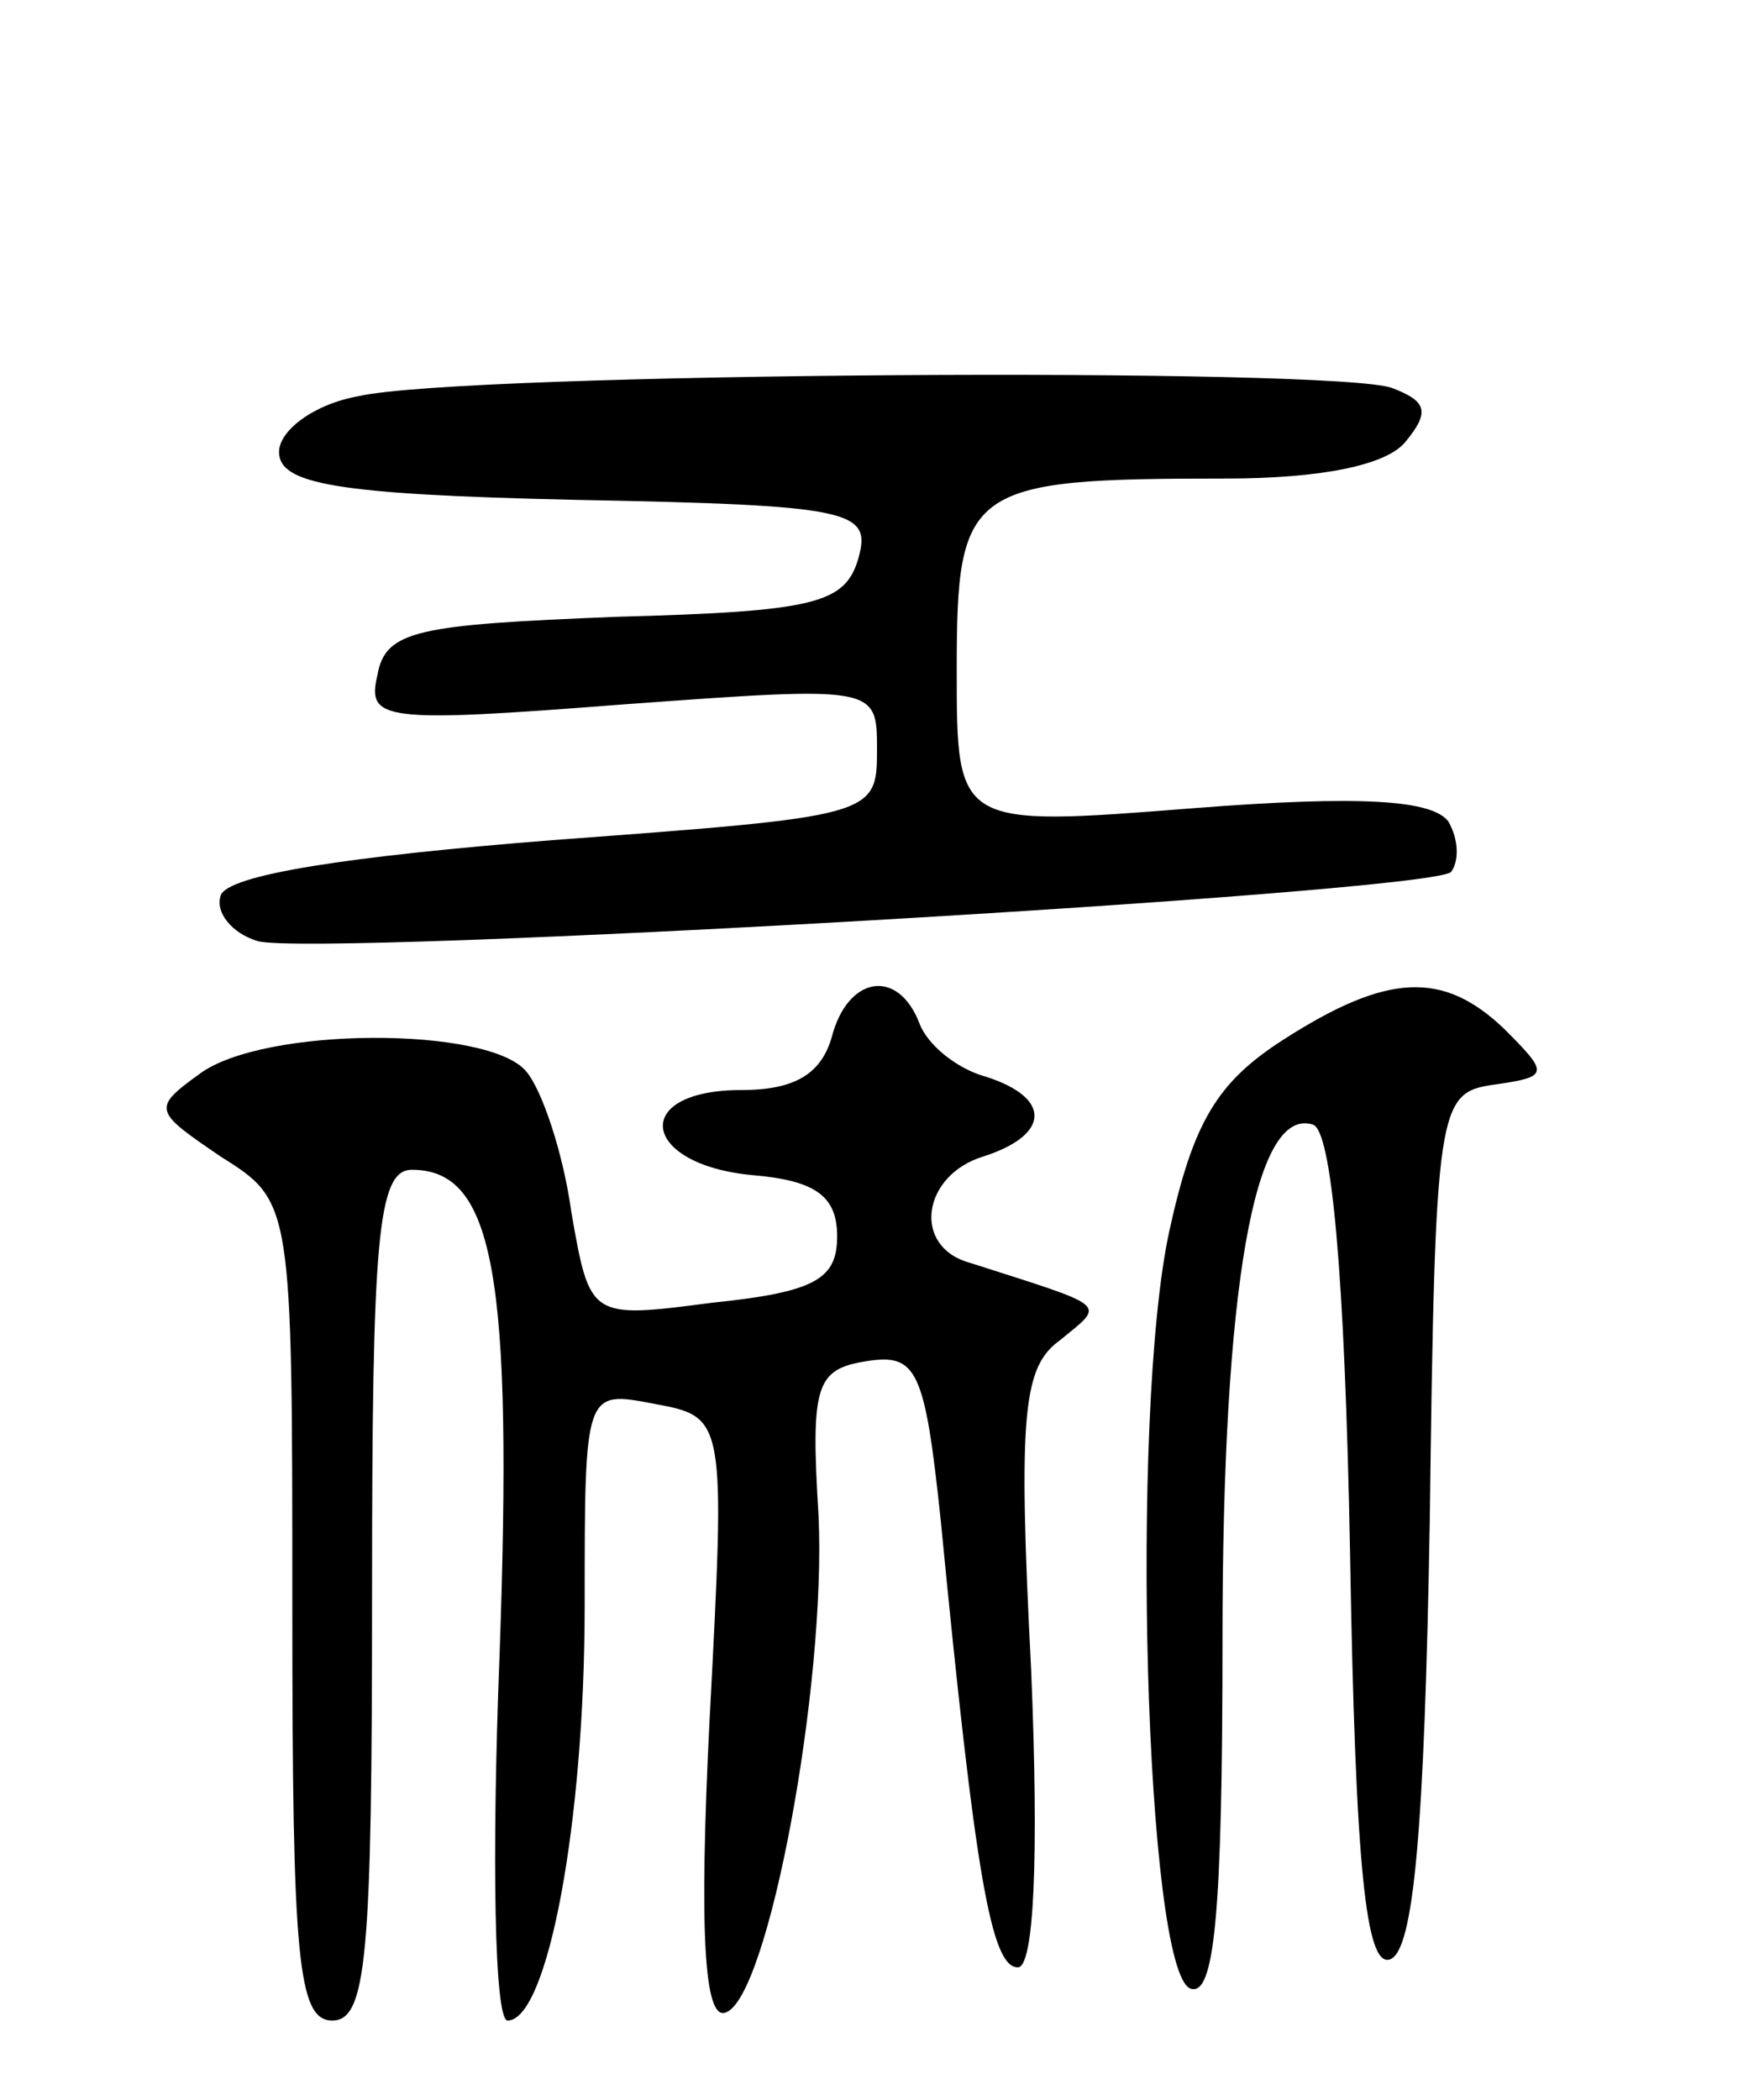
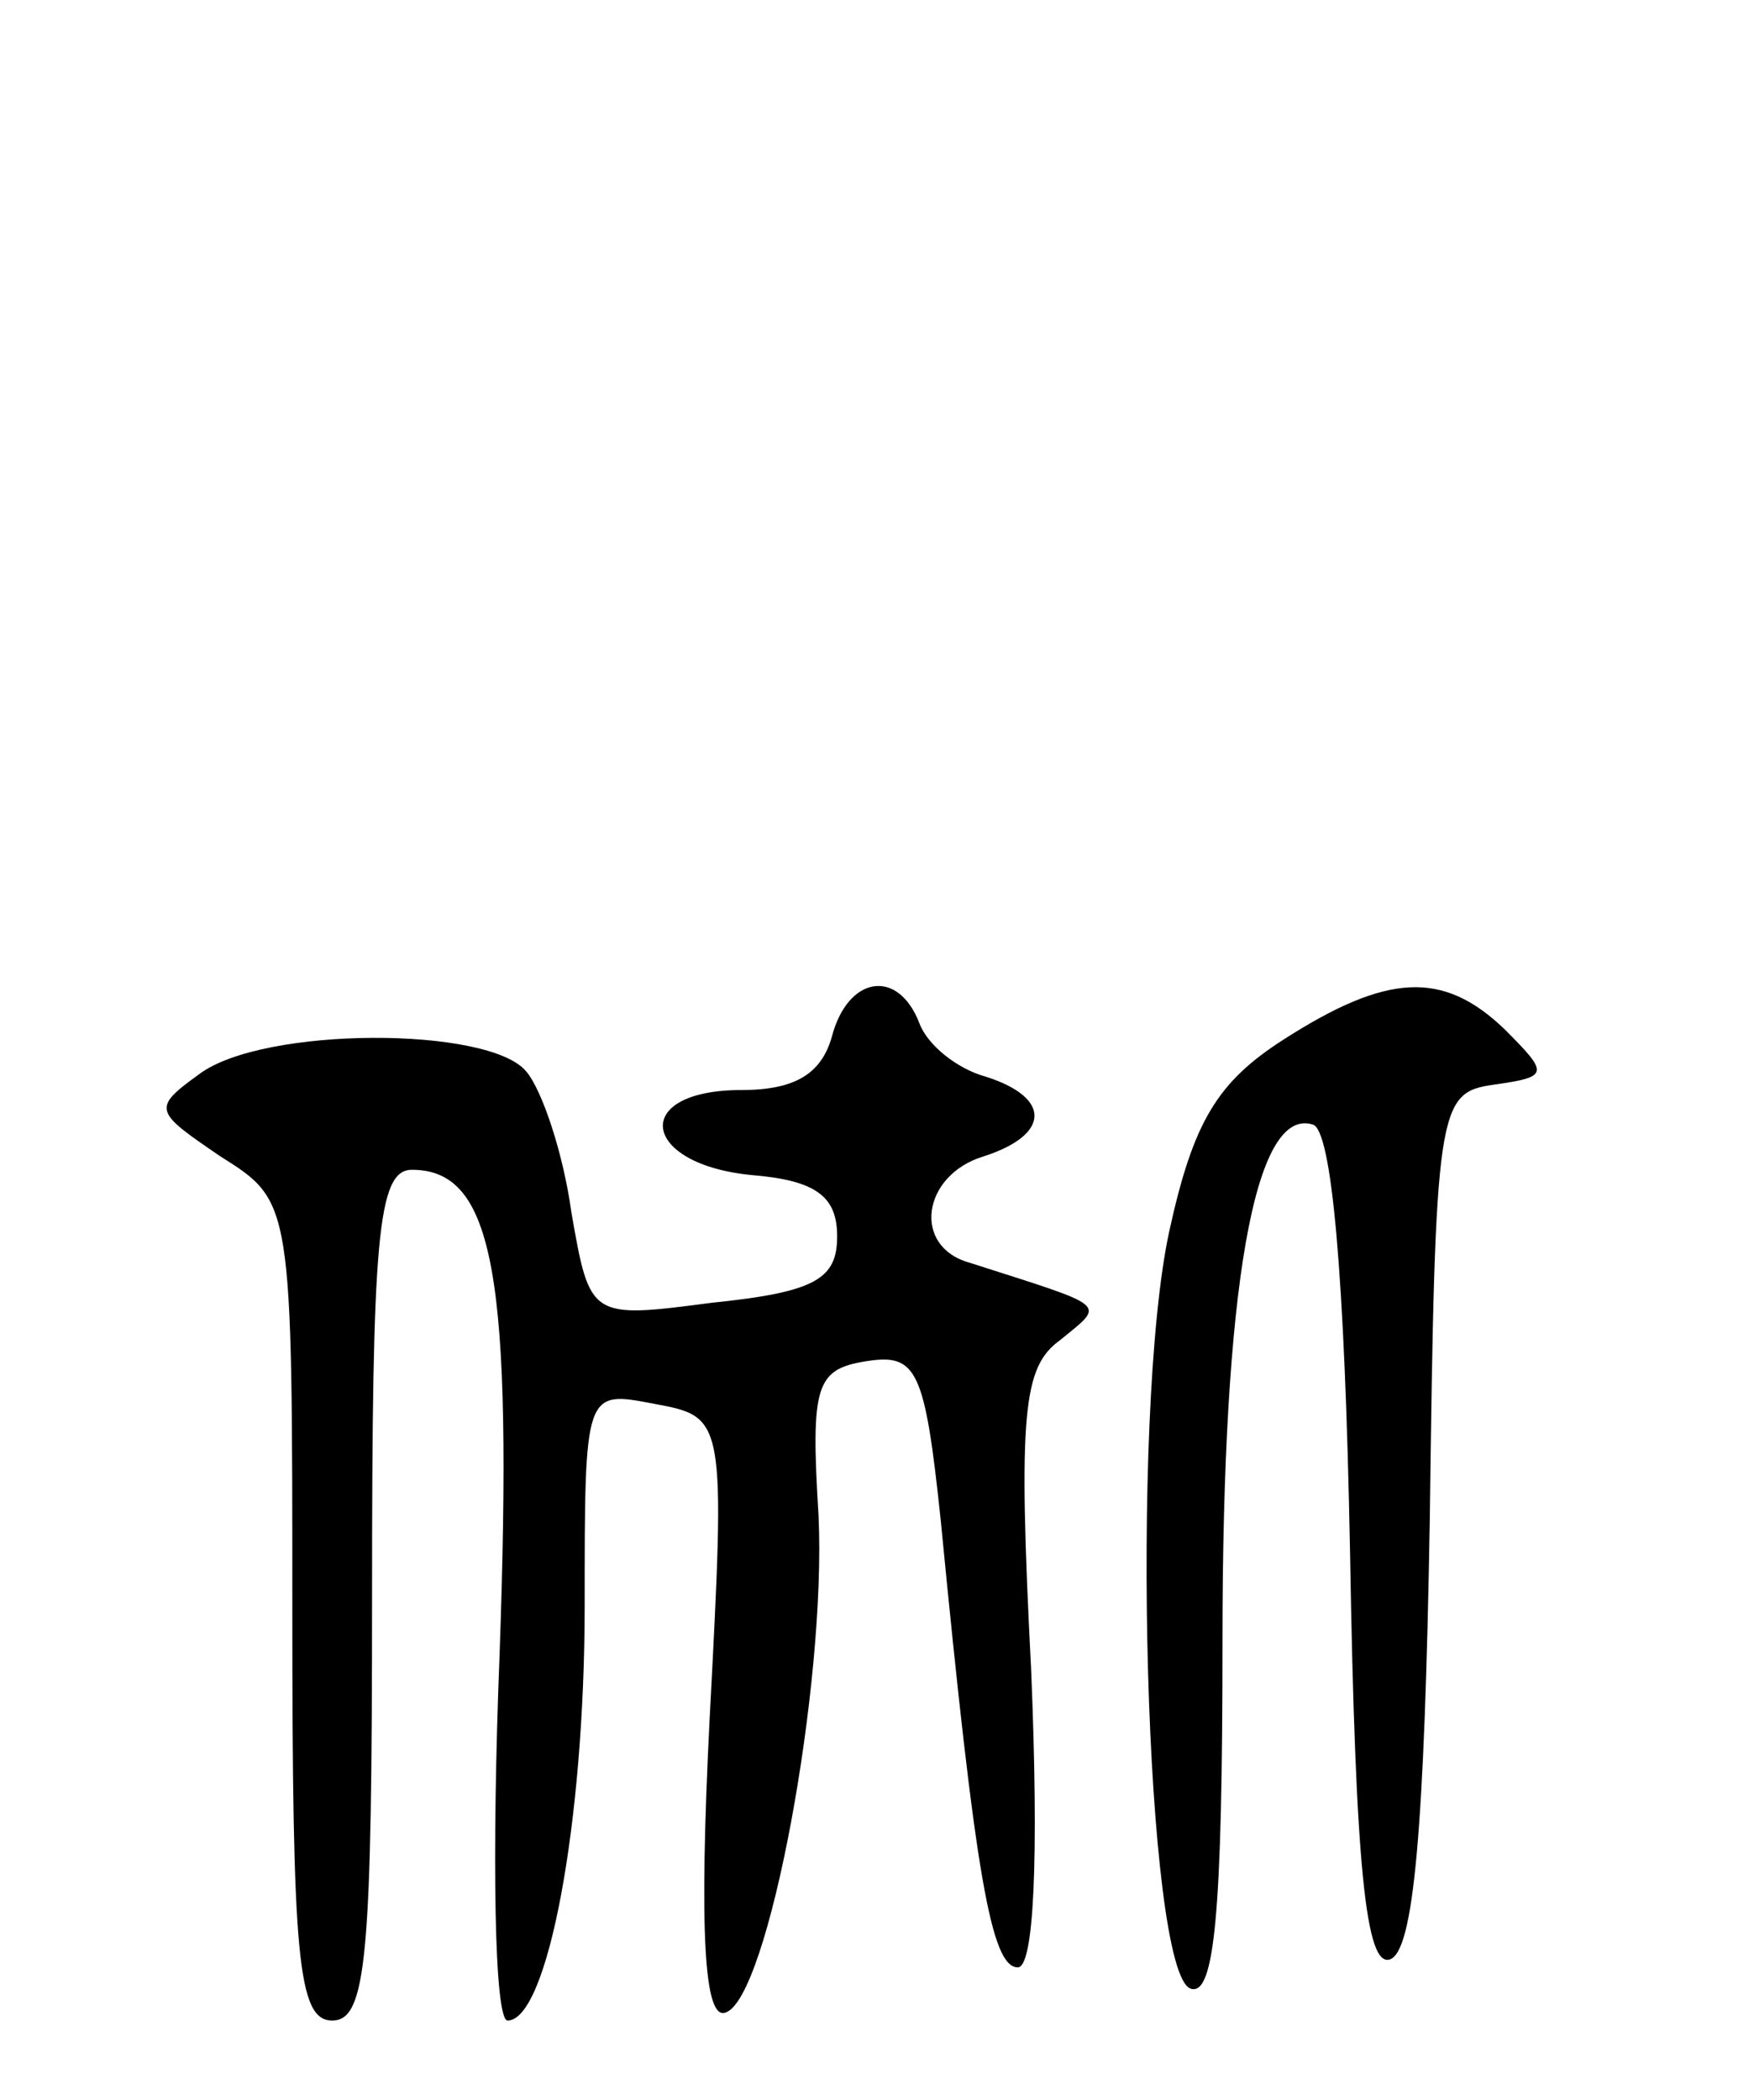
<svg xmlns="http://www.w3.org/2000/svg" version="1.0" width="66" height="79" viewBox="0 0 66 79">
  <g transform="translate(0,79) scale(0.1,-0.1)">
-     <path d="M135 641 c-17 -3 -30 -13 -30 -21 0 -12 21 -16 111 -18 105 -2 112 -4 107 -22 -5 -17 -16 -20 -91 -22 -75 -3 -87 -5 -90 -22 -4 -17 2 -18 92 -11 96 7 96 7 96 -17 0 -25 -1 -25 -122 -34 -76 -6 -123 -13 -125 -21 -2 -6 4 -14 14 -17 22 -6 440 18 449 26 3 4 3 12 -1 19 -6 8 -32 10 -96 5 -89 -7 -89 -7 -89 52 0 69 4 72 101 72 36 0 61 5 68 14 9 11 8 15 -5 20 -20 8 -350 6 -389 -3z" />
    <path d="M313 400 c-4 -14 -14 -20 -34 -20 -42 0 -38 -28 4 -32 24 -2 32 -8 32 -23 0 -16 -8 -21 -47 -25 -46 -6 -46 -6 -53 34 -3 22 -11 46 -17 53 -14 17 -99 17 -123 -1 -18 -13 -17 -14 8 -31 27 -17 27 -17 27 -171 0 -130 2 -154 15 -154 13 0 15 24 15 160 0 134 2 160 15 160 31 0 38 -40 33 -182 -3 -76 -2 -138 3 -138 15 0 29 74 29 156 0 81 0 81 26 76 27 -5 27 -5 21 -119 -4 -80 -2 -113 6 -110 16 5 38 123 35 187 -3 49 -1 55 18 58 19 3 22 -3 28 -60 13 -134 19 -168 29 -168 6 0 8 40 5 112 -5 97 -3 114 11 124 17 14 19 12 -34 29 -22 6 -18 33 5 40 25 8 26 22 1 30 -11 3 -22 12 -25 20 -8 21 -27 18 -33 -5z" />
-     <path d="M483 399 c-25 -16 -34 -31 -43 -72 -15 -69 -9 -279 8 -285 9 -3 12 28 12 131 0 133 12 201 34 194 7 -2 12 -55 14 -161 2 -119 6 -156 15 -153 9 3 13 49 15 165 2 156 3 161 24 164 21 3 21 4 4 21 -23 22 -44 21 -83 -4z" />
+     <path d="M483 399 c-25 -16 -34 -31 -43 -72 -15 -69 -9 -279 8 -285 9 -3 12 28 12 131 0 133 12 201 34 194 7 -2 12 -55 14 -161 2 -119 6 -156 15 -153 9 3 13 49 15 165 2 156 3 161 24 164 21 3 21 4 4 21 -23 22 -44 21 -83 -4" />
  </g>
</svg>